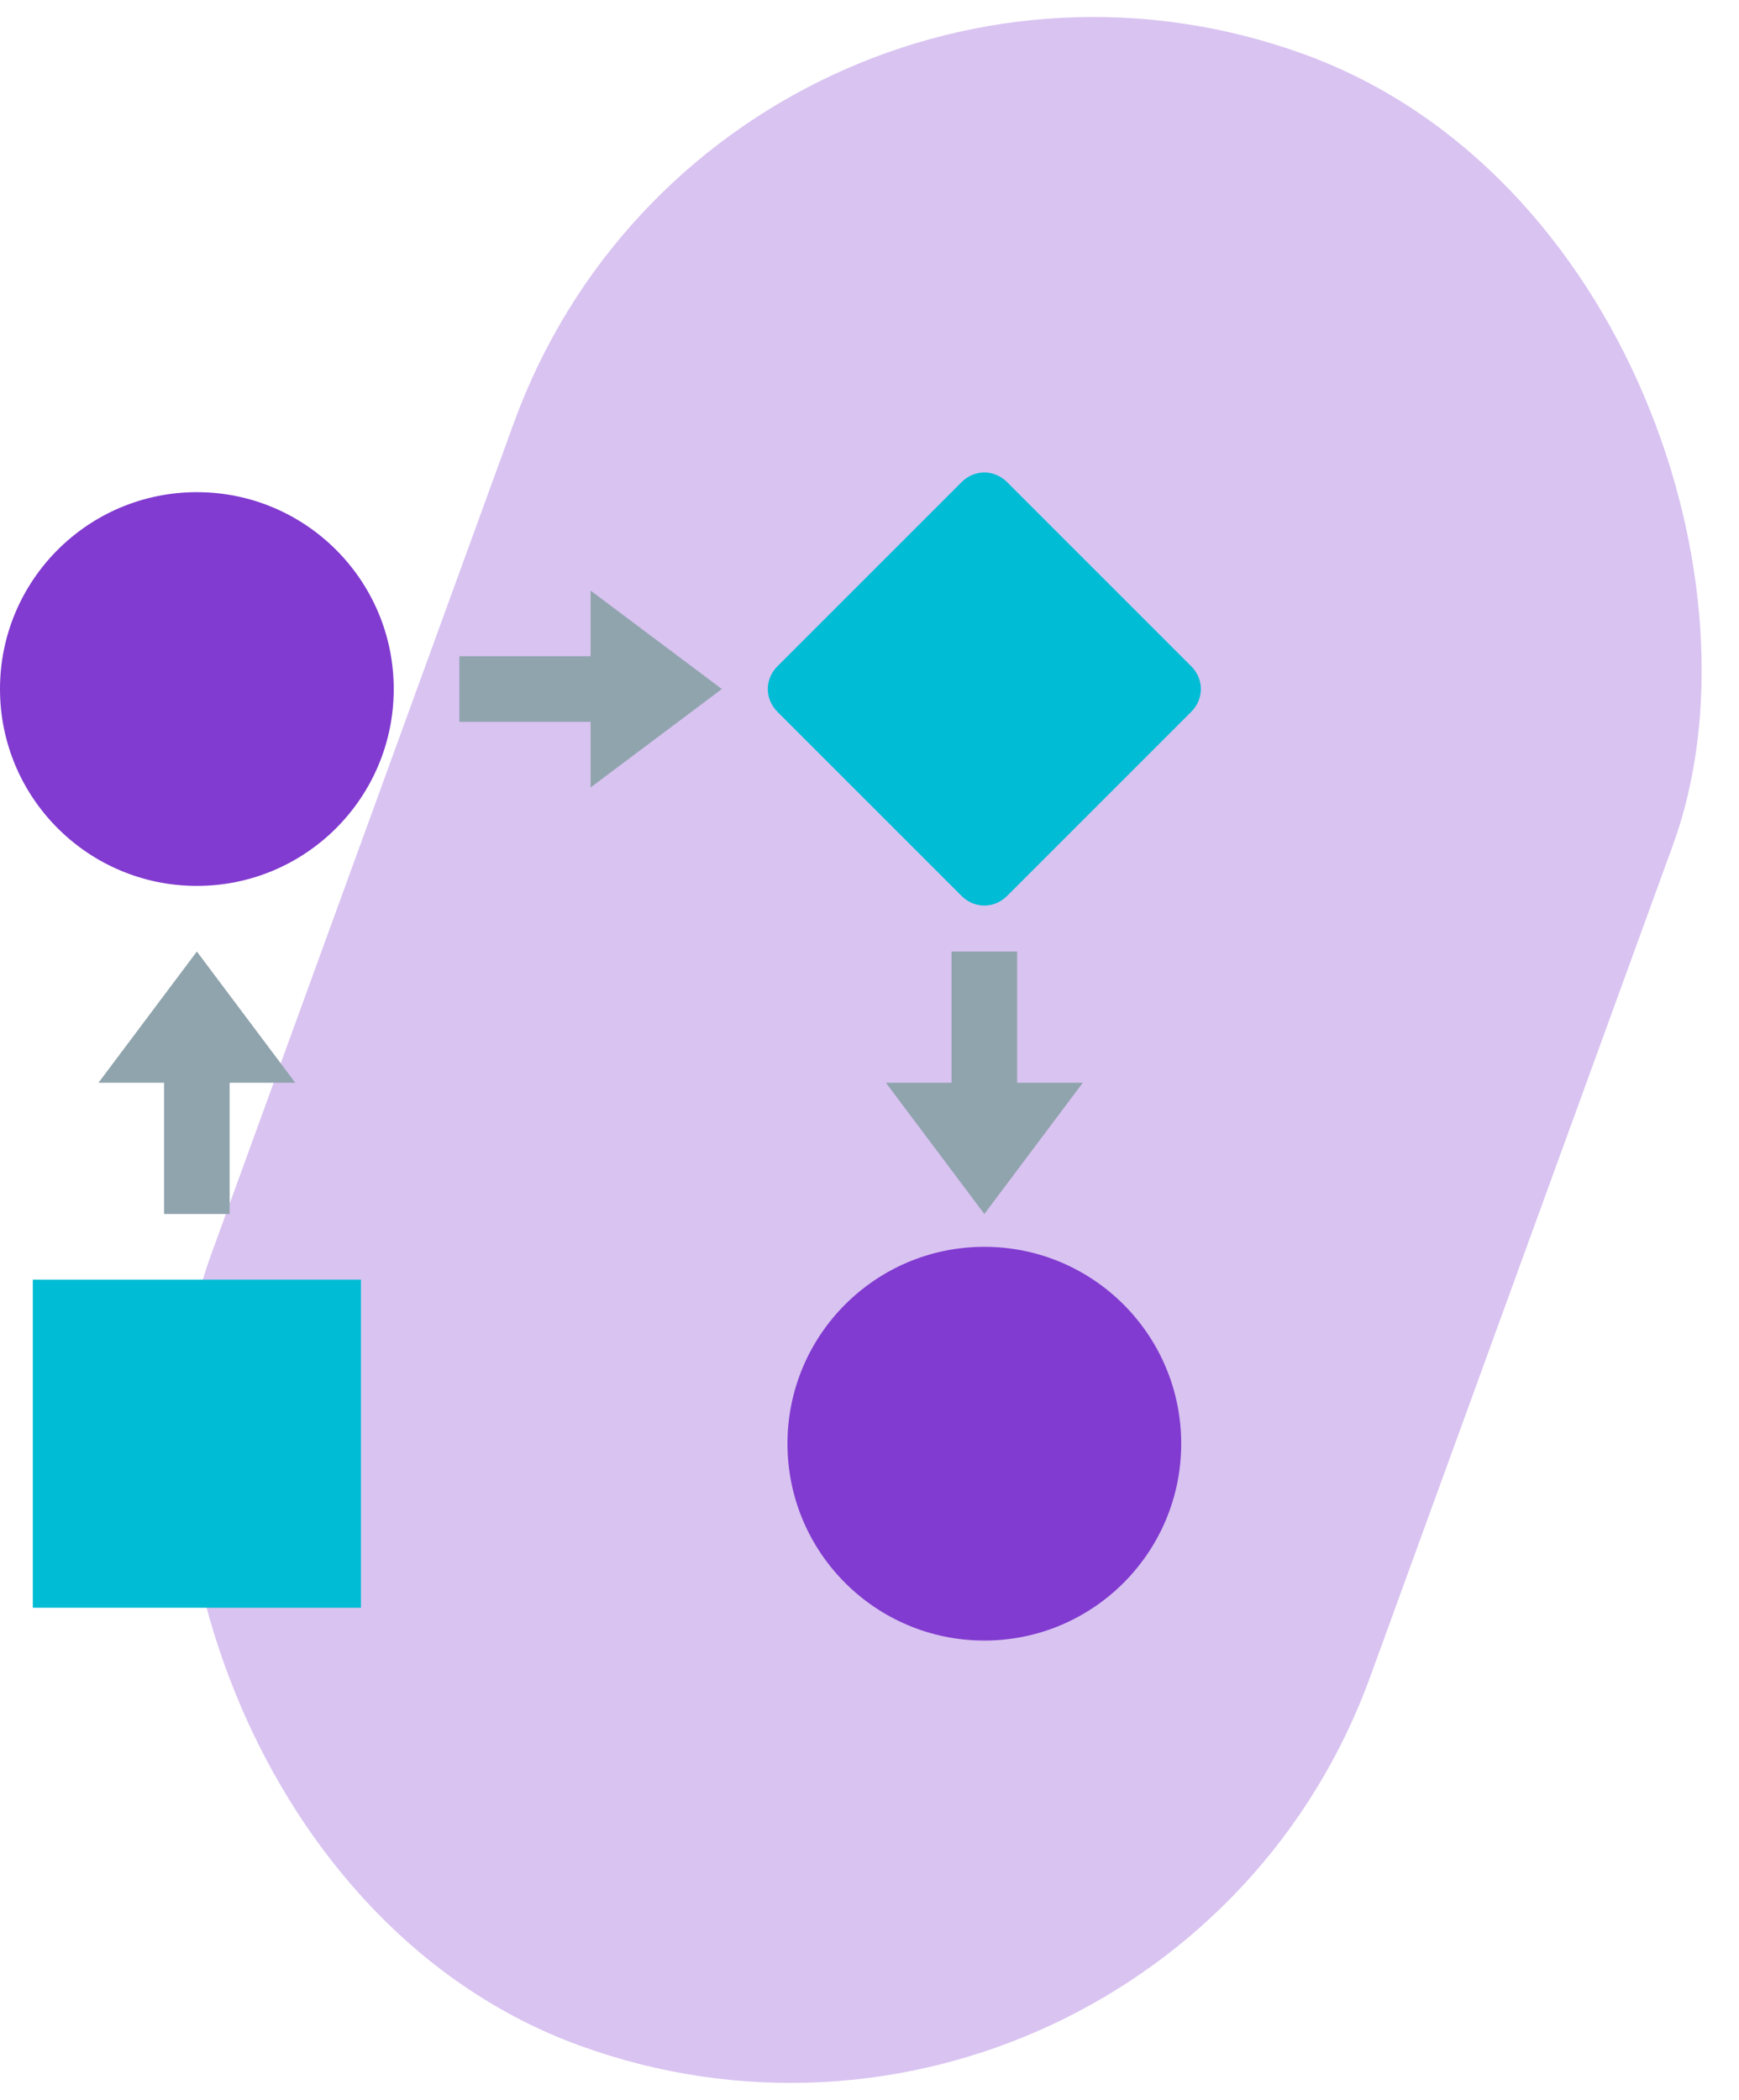
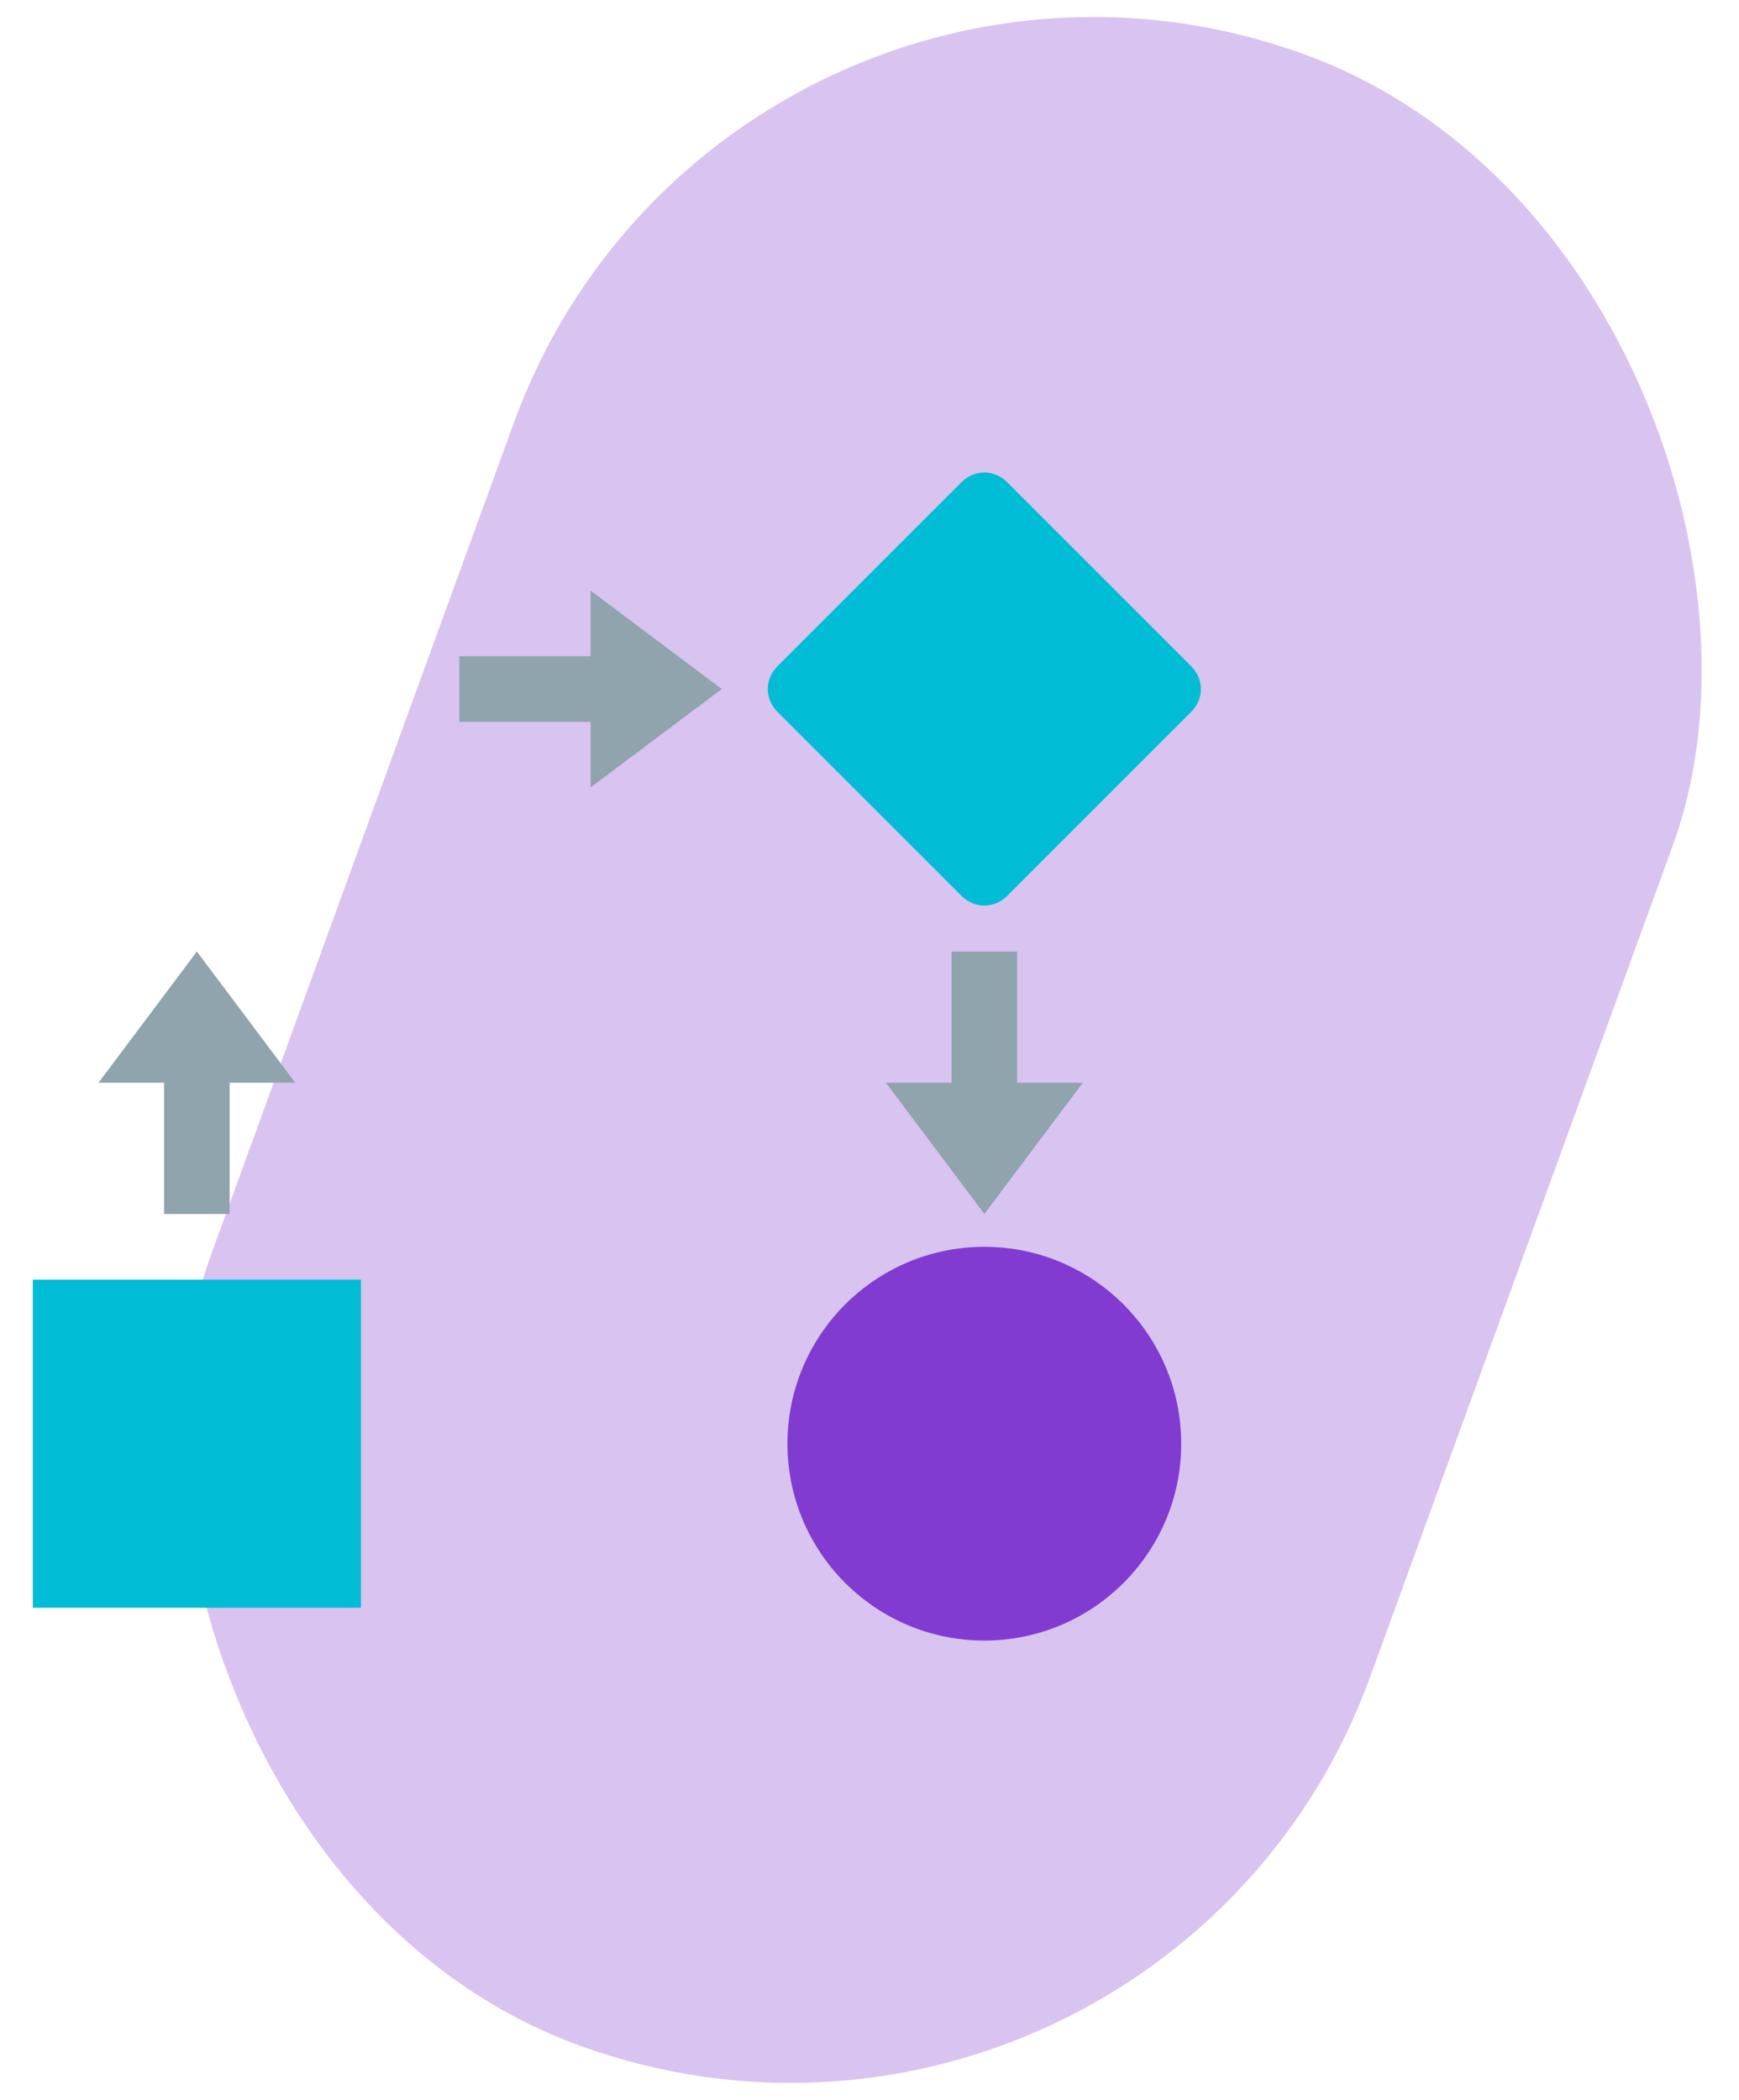
<svg xmlns="http://www.w3.org/2000/svg" width="53px" height="64px" viewBox="0 0 53 64" version="1.1">
  <title>icon-auto</title>
  <desc>Created with Sketch.</desc>
  <defs />
  <g id="Desktop-HD" stroke="none" stroke-width="1" fill="none" fill-rule="evenodd" transform="translate(-1002, -1453)">
    <g id="icon-auto" transform="translate(1002, 1448)">
      <rect id="Mask" fill="#A16CDC" opacity="0.403" transform="translate(28.709, 37) rotate(20) translate(-28.709, -37) " x="9.911" y="4.709" width="37.596" height="64.582" rx="18.798" />
      <g id="workflow-copy" transform="translate(0, 19)" fill-rule="nonzero">
        <rect id="Rectangle-path" fill="#00BCD4" x="1" y="25" width="10" height="10" />
        <path d="M29.3,13.3 L23.7,7.7 C23.3,7.3 23.3,6.7 23.7,6.3 L29.3,0.7 C29.7,0.3 30.3,0.3 30.7,0.7 L36.3,6.3 C36.7,6.7 36.7,7.3 36.3,7.7 L30.7,13.3 C30.3,13.7 29.7,13.7 29.3,13.3 Z" id="Shape" fill="#00BCD4" />
-         <circle id="Oval" fill="#813BD0" cx="6" cy="7" r="6" />
        <circle id="Oval" fill="#813BD0" cx="30" cy="30" r="6" />
        <g id="Group" transform="translate(3, 15)" fill="#90A4AE">
          <rect id="Rectangle-path" x="2" y="3" width="2" height="5" />
          <polygon id="Shape" points="3 0 0 4 6 4" />
        </g>
        <g id="Group" transform="translate(14, 4)" fill="#90A4AE">
          <rect id="Rectangle-path" x="0" y="2" width="5" height="2" />
          <polygon id="Shape" points="8 3 4 0 4 6" />
        </g>
        <g id="Group" transform="translate(27, 15)" fill="#90A4AE">
          <rect id="Rectangle-path" x="2" y="0" width="2" height="5" />
          <polygon id="Shape" points="3 8 6 4 0 4" />
        </g>
      </g>
    </g>
  </g>
</svg>